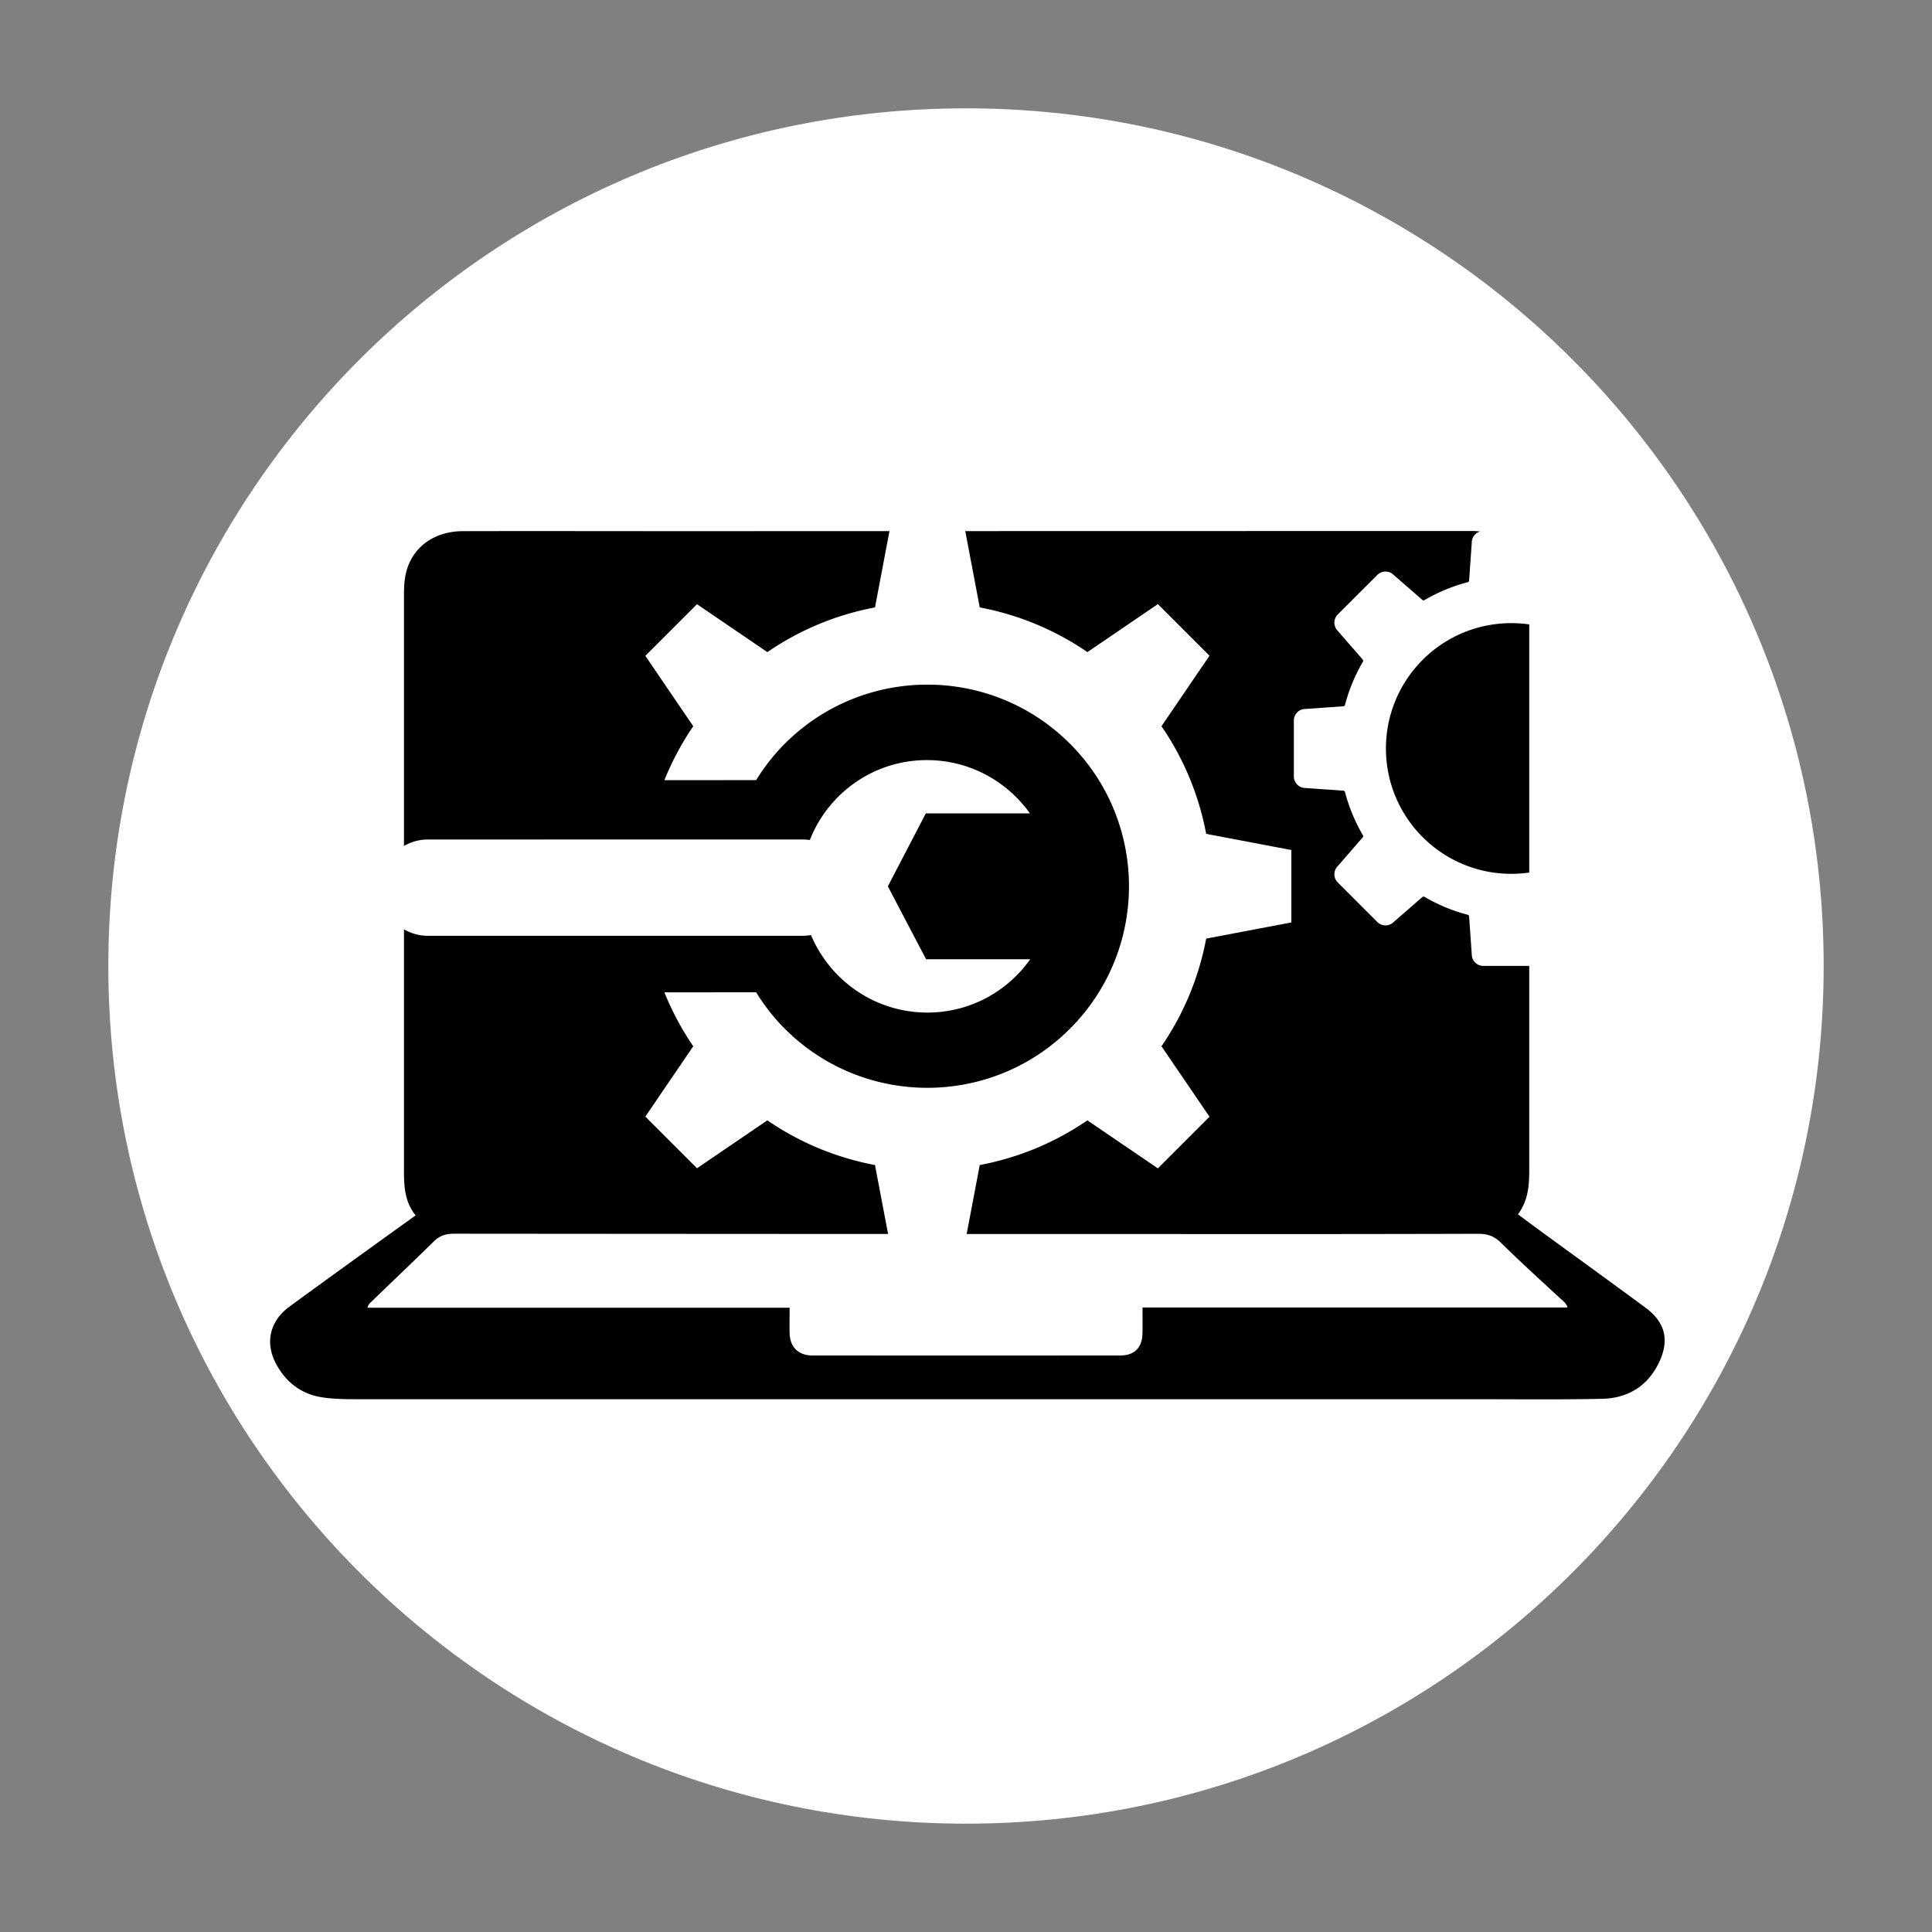
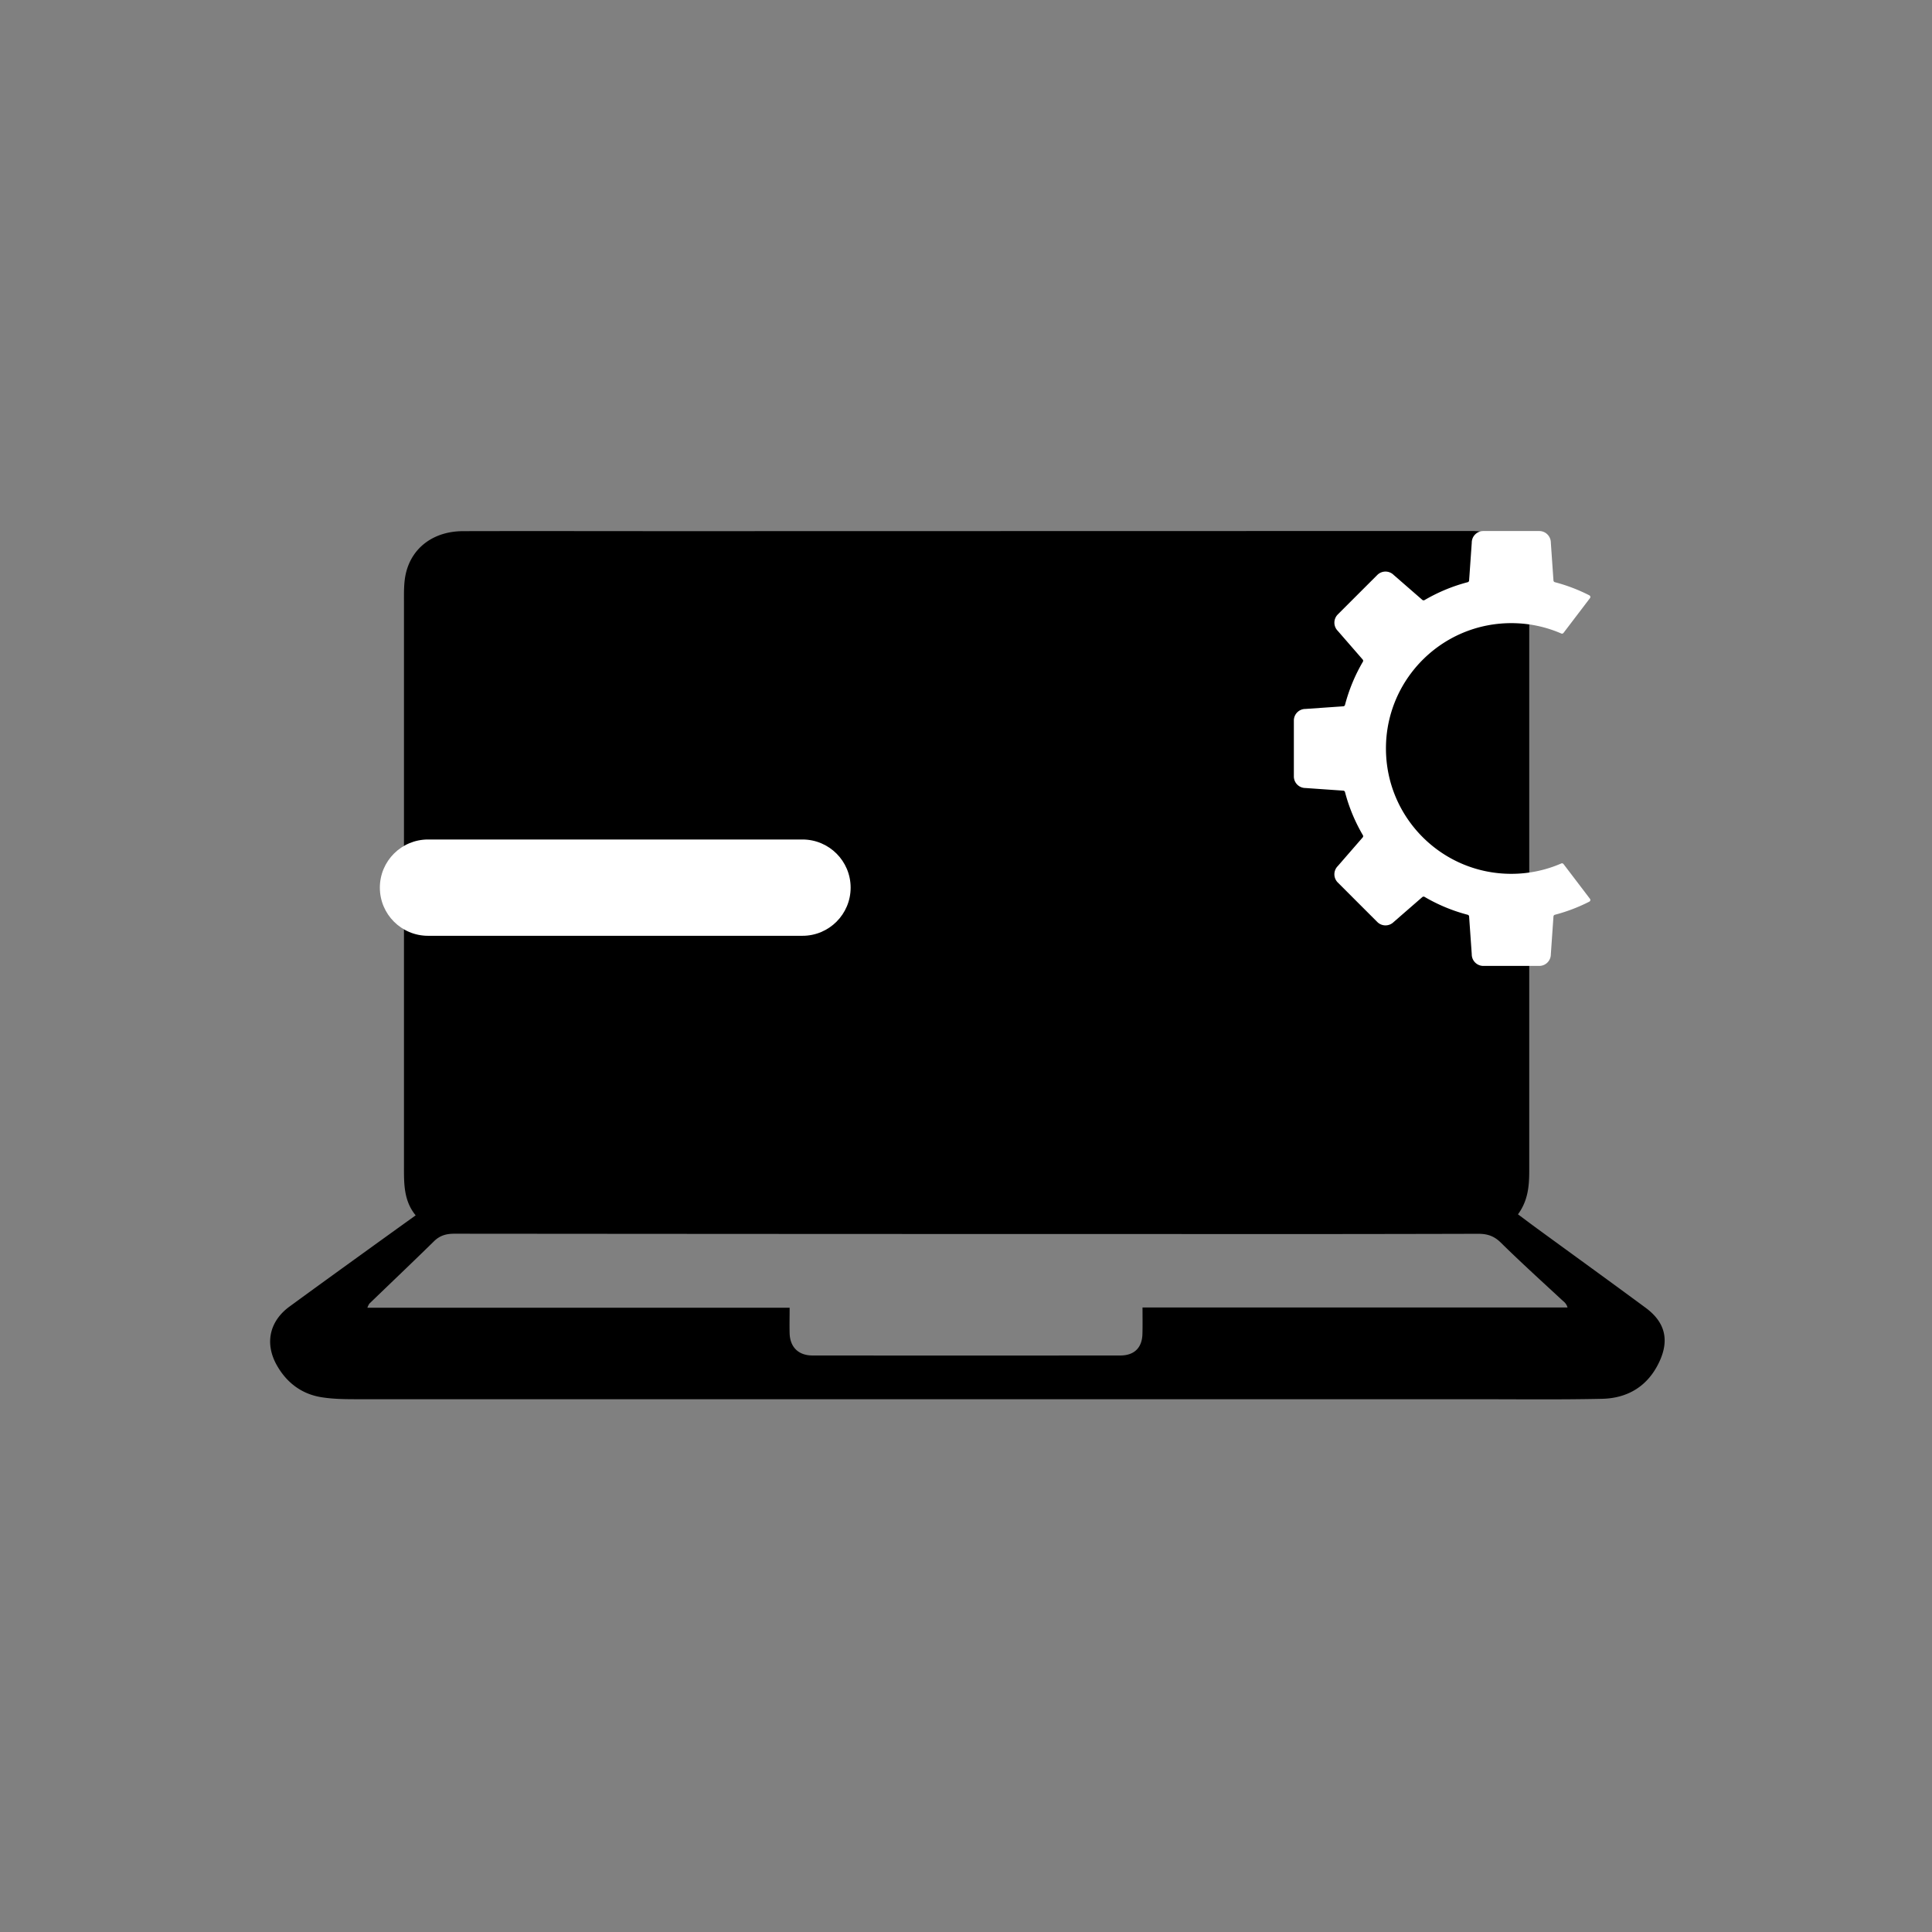
<svg xmlns="http://www.w3.org/2000/svg" data-bbox="21.027 21.027 332.946 332.946" height="500" viewBox="0 0 375 375" width="500" data-type="color">
  <rect x="0" y="0" width="375" height="375" fill="#808080" stroke="none" />
  <g>
    <defs>
      <clipPath id="312396b8-34f0-419c-adee-da79739a8817">
-         <path d="M21.027 21.027h332.946v332.946H21.027Zm0 0" />
-       </clipPath>
+         </clipPath>
      <clipPath id="b5a863e2-1806-478c-bfbd-337a93238c26">
        <path d="M187.5 21.027C95.559 21.027 21.027 95.56 21.027 187.5S95.56 353.973 187.5 353.973 353.973 279.44 353.973 187.5 279.44 21.027 187.5 21.027m0 0" />
      </clipPath>
      <clipPath id="7e0fcdfb-e28f-499f-a510-c8878e2c9f2a">
        <path d="M52 103.066h272v168.63H52Zm0 0" />
      </clipPath>
      <clipPath id="2e0a896c-0a07-4a88-9792-46c1c4fb9694">
        <path d="M96 147h104v50H96Zm0 0" />
      </clipPath>
      <clipPath id="0e9a6e18-963f-42f8-bd99-6d52e474f3be">
-         <path d="m80.121 172.016 99.692-99.692 99.69 99.692-99.69 99.691Zm0 0" />
-       </clipPath>
+         </clipPath>
      <clipPath id="2182045c-352a-4399-8181-92fea19f4304">
        <path d="m279.93 172.016-99.692 99.691-99.691-99.691 99.691-99.692Zm0 0" />
      </clipPath>
      <clipPath id="4a30aecc-863c-4d8d-9801-8b8be7bd13c6">
        <path d="M125 101h126v142H125Zm0 0" />
      </clipPath>
      <clipPath id="0b81b6ba-b2e0-4d05-9475-45fc9c6b35ca">
        <path d="m80.121 172.016 99.692-99.692 99.69 99.692-99.69 99.691Zm0 0" />
      </clipPath>
      <clipPath id="390530af-9db3-47a0-b815-56b0c4be0a2f">
-         <path d="m279.93 172.016-99.692 99.691-99.691-99.691 99.691-99.692Zm0 0" />
-       </clipPath>
+         </clipPath>
      <clipPath id="76643123-c6d5-4acb-86be-32a267a3edd4">
        <path d="M73.73 162.945h91.41v18.692H73.73Zm0 0" />
      </clipPath>
      <clipPath id="11627749-c6dd-4cc8-a19a-7d5447ca7b4d">
        <path d="M83.078 162.945h72.684c5.164 0 9.347 4.184 9.347 9.344s-4.183 9.348-9.347 9.348H83.078c-5.164 0-9.348-4.188-9.348-9.348s4.184-9.344 9.348-9.344m0 0" />
      </clipPath>
      <clipPath id="690b4119-0a6d-4b18-ae2d-b3cc15d198ec">
        <path d="M251.133 103.066H309v84.774h-57.867Zm0 0" />
      </clipPath>
    </defs>
    <g clip-path="url(#312396b8-34f0-419c-adee-da79739a8817)">
      <g clip-path="url(#b5a863e2-1806-478c-bfbd-337a93238c26)">
        <path d="M21.027 21.027h332.946v332.946H21.027Zm0 0" fill="#ffffff" data-color="1" />
      </g>
    </g>
    <g clip-path="url(#7e0fcdfb-e28f-499f-a510-c8878e2c9f2a)">
      <path d="M80.68 235.898c-2.293-2.796-2.27-6.058-2.27-9.316V116.836c0-1.871-.043-3.805.383-5.598 1.191-5.02 5.45-8.12 11.047-8.14 14.035-.035 28.07 0 42.101 0l153.747-.032c6.066 0 10.75 4.438 11.07 10.477.047.969.066 1.934.066 2.902V227.22c0 2.945-.222 5.804-2.187 8.48 1.246.922 2.453 1.836 3.675 2.73 7.04 5.137 14.106 10.239 21.118 15.419 3.765 2.78 4.632 6.246 2.636 10.492-2.191 4.68-6.086 7.07-11.148 7.168-8.27.18-16.547.078-24.82.078H69.703c-2.5 0-5.043 0-7.492-.418-3.723-.648-6.563-2.813-8.441-6.106-2.422-4.226-1.512-8.585 2.425-11.46 5.133-3.754 10.313-7.493 15.485-11.227 2.953-2.133 5.91-4.258 9-6.477m141.082 17.88h82.496a2.37 2.37 0 0 0-.867-1.25c-4.047-3.755-8.153-7.465-12.09-11.344-1.305-1.286-2.613-1.707-4.367-1.707q-28.929.076-57.852.046-70.44 0-140.883-.062c-1.59 0-2.828.344-3.969 1.476-4.152 4.067-8.363 8.07-12.543 12.106a3.5 3.5 0 0 0-.378.789h81.957c0 1.79-.043 3.375 0 4.953.078 2.695 1.71 4.309 4.43 4.313q29.87.022 59.742 0c2.722 0 4.246-1.5 4.308-4.196.047-1.609.016-3.254.016-5.125m0 0" fill="#000000" data-color="2" />
    </g>
    <g clip-path="url(#2e0a896c-0a07-4a88-9792-46c1c4fb9694)">
      <g clip-path="url(#0e9a6e18-963f-42f8-bd99-6d52e474f3be)">
        <g clip-path="url(#2182045c-352a-4399-8181-92fea19f4304)">
-           <path d="M157.223 181.031c3.605 9.078 12.445 15.508 22.793 15.508 8.25 0 15.523-4.094 19.949-10.348h-20.211l-7.422-14.156 7.367-14.152h20.211c-4.45-6.254-11.738-10.348-19.988-10.348-10.344-.004-19.164 6.43-22.73 15.504h-51.52a8.97 8.97 0 0 0-8.973 8.996c.008 4.969 4.043 8.996 9.008 8.996z" fill="#ffffff" data-color="1" />
-         </g>
+           </g>
      </g>
    </g>
    <g clip-path="url(#4a30aecc-863c-4d8d-9801-8b8be7bd13c6)">
      <g clip-path="url(#0b81b6ba-b2e0-4d05-9475-45fc9c6b35ca)">
        <g clip-path="url(#390530af-9db3-47a0-b815-56b0c4be0a2f)">
          <path d="M148.941 217.46a54.8 54.8 0 0 0 20.895 8.673l3.137 16.535h14.058l3.137-16.535a54.8 54.8 0 0 0 20.894-8.672l13.926 9.484 9.942-9.941-9.485-13.926a54.7 54.7 0 0 0 8.672-20.894l16.535-3.137v-14.059l-16.535-3.136a54.7 54.7 0 0 0-8.672-20.895l9.485-13.93-9.942-9.937-13.925 9.484a54.7 54.7 0 0 0-20.895-8.672l-3.137-16.535h-14.058l-3.137 16.535a54.7 54.7 0 0 0-20.895 8.672l-13.925-9.484-9.942 9.937 9.485 13.93a55 55 0 0 0-5.602 10.473l17.809-.008c1.558-2.508 3.39-4.895 5.566-7.074 15.281-15.282 40.059-15.282 55.34 0 15.281 15.28 15.281 40.054 0 55.336-15.281 15.28-40.055 15.28-55.34 0-2.18-2.18-4.012-4.57-5.57-7.082l-17.801.007a55 55 0 0 0 5.598 10.47l-9.485 13.925 9.942 9.941z" fill="#ffffff" data-color="1" />
        </g>
      </g>
    </g>
    <g clip-path="url(#76643123-c6d5-4acb-86be-32a267a3edd4)">
      <g clip-path="url(#11627749-c6dd-4cc8-a19a-7d5447ca7b4d)">
        <path d="M73.73 162.945h91.41v18.692H73.73Zm0 0" fill="#ffffff" data-color="1" />
      </g>
    </g>
    <g clip-path="url(#690b4119-0a6d-4b18-ae2d-b3cc15d198ec)">
      <path d="M287.918 103.074h10.848c1.238 0 2.242 1 2.25 2.239v.019l.511 7.34c.012.16.121.293.278.332a33.2 33.2 0 0 1 6.687 2.55c.2.102.258.364.121.544l-5.136 6.746a.366.366 0 0 1-.438.117 24.2 24.2 0 0 0-8.66-1.988 24 24 0 0 0-3.02.059c-7.125.573-13.382 4.214-17.449 9.605a24.23 24.23 0 0 0-4.898 14.644c0 13.438 10.89 24.328 24.328 24.328 3.45 0 6.726-.718 9.7-2.011a.366.366 0 0 1 .437.117l.484.633 4.648 6.109a.367.367 0 0 1-.12.55l-.075.04q-.048.023-.098.05a33.3 33.3 0 0 1-6.511 2.458.37.37 0 0 0-.278.332l-.511 7.34v.02a2.25 2.25 0 0 1-2.25 2.237h-10.848c-1.238 0-2.246-1-2.25-2.238v-.02l-.516-7.34a.36.36 0 0 0-.273-.331 33 33 0 0 1-8.375-3.473.38.38 0 0 0-.43.04l-5.554 4.831-.012.012a2.25 2.25 0 0 1-3.176-.008l-4.676-4.672-2.996-2.996a2.253 2.253 0 0 1-.004-3.176l.012-.011 4.828-5.559a.36.36 0 0 0 .04-.43 33 33 0 0 1-3.47-8.37.37.37 0 0 0-.332-.278l-7.34-.512h-.019a2.25 2.25 0 0 1-2.238-2.25v-10.848c0-1.238 1-2.242 2.238-2.25h.02l7.34-.511a.37.37 0 0 0 .331-.278 33.2 33.2 0 0 1 3.47-8.375.36.36 0 0 0-.04-.425l-.812-.938-4.016-4.617q-.006-.011-.012-.016a2.253 2.253 0 0 1 .004-3.175l2.996-2.997 4.676-4.671a2.25 2.25 0 0 1 3.188.003l5.554 4.832a.38.38 0 0 0 .43.04 33.2 33.2 0 0 1 8.375-3.473.36.36 0 0 0 .273-.332l.078-1.086.063-.91.191-2.719.184-2.625v-.02a2.25 2.25 0 0 1 2.25-2.238" fill="#ffffff" data-color="1" />
    </g>
  </g>
</svg>